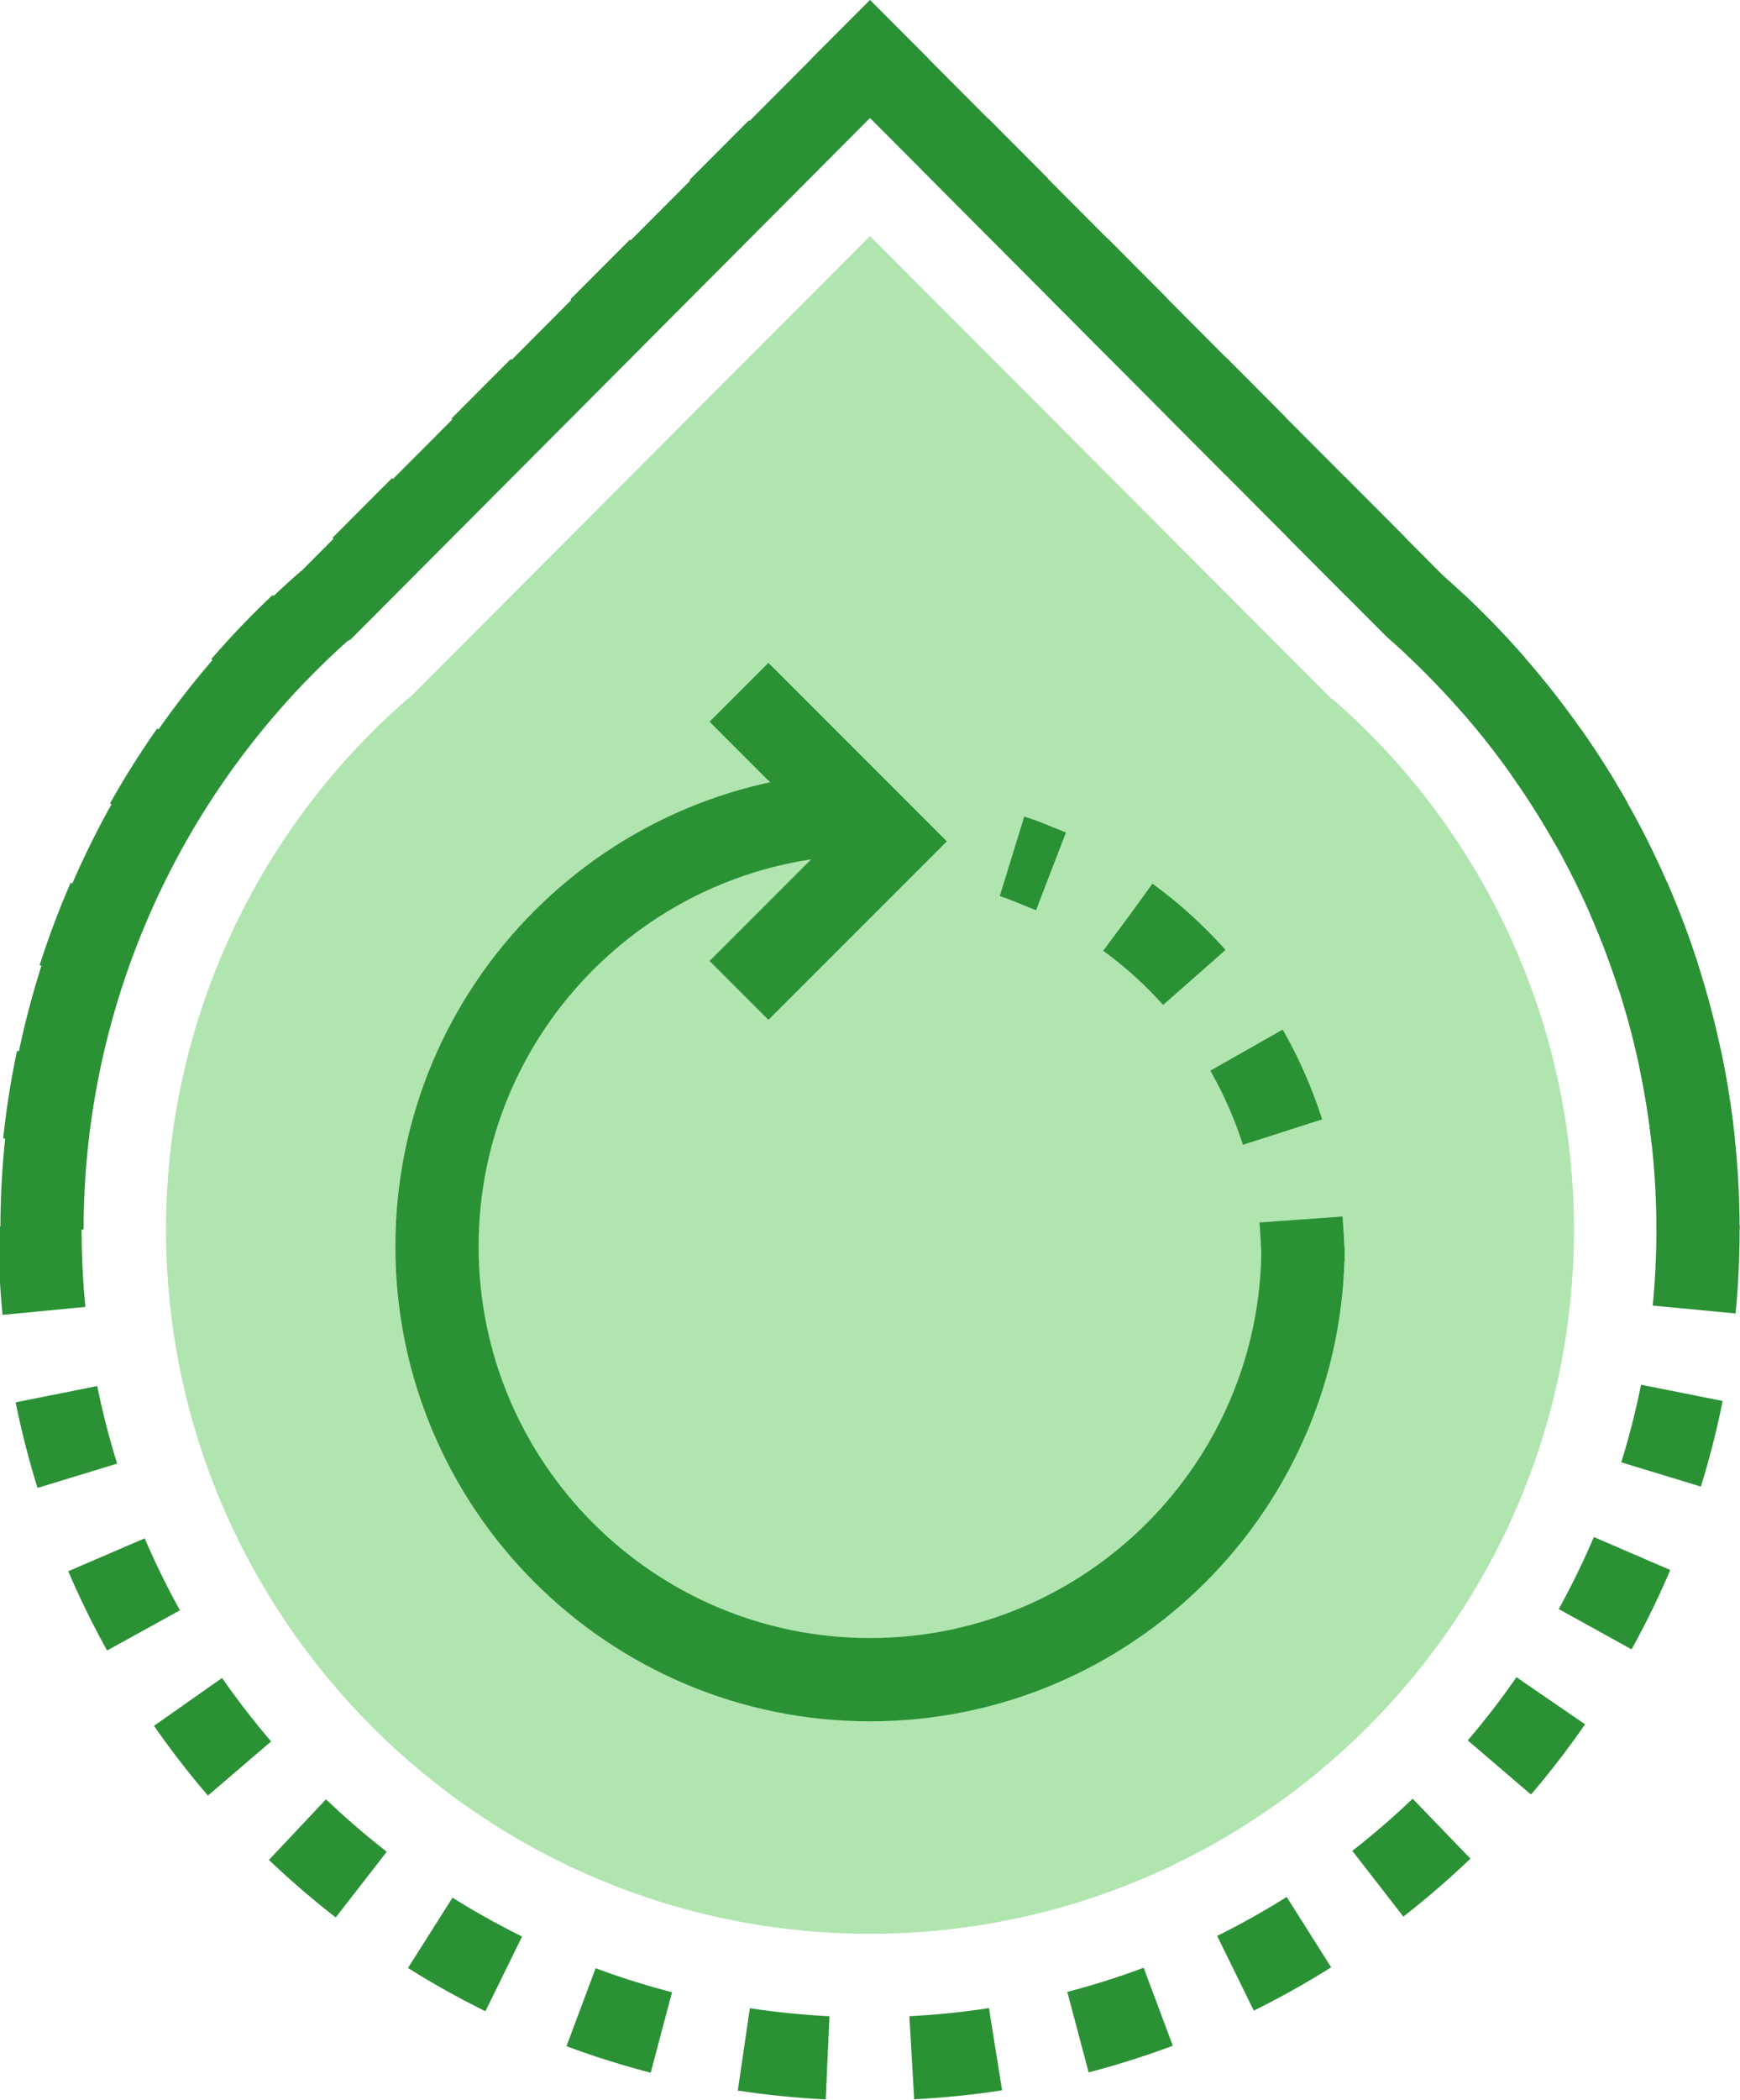
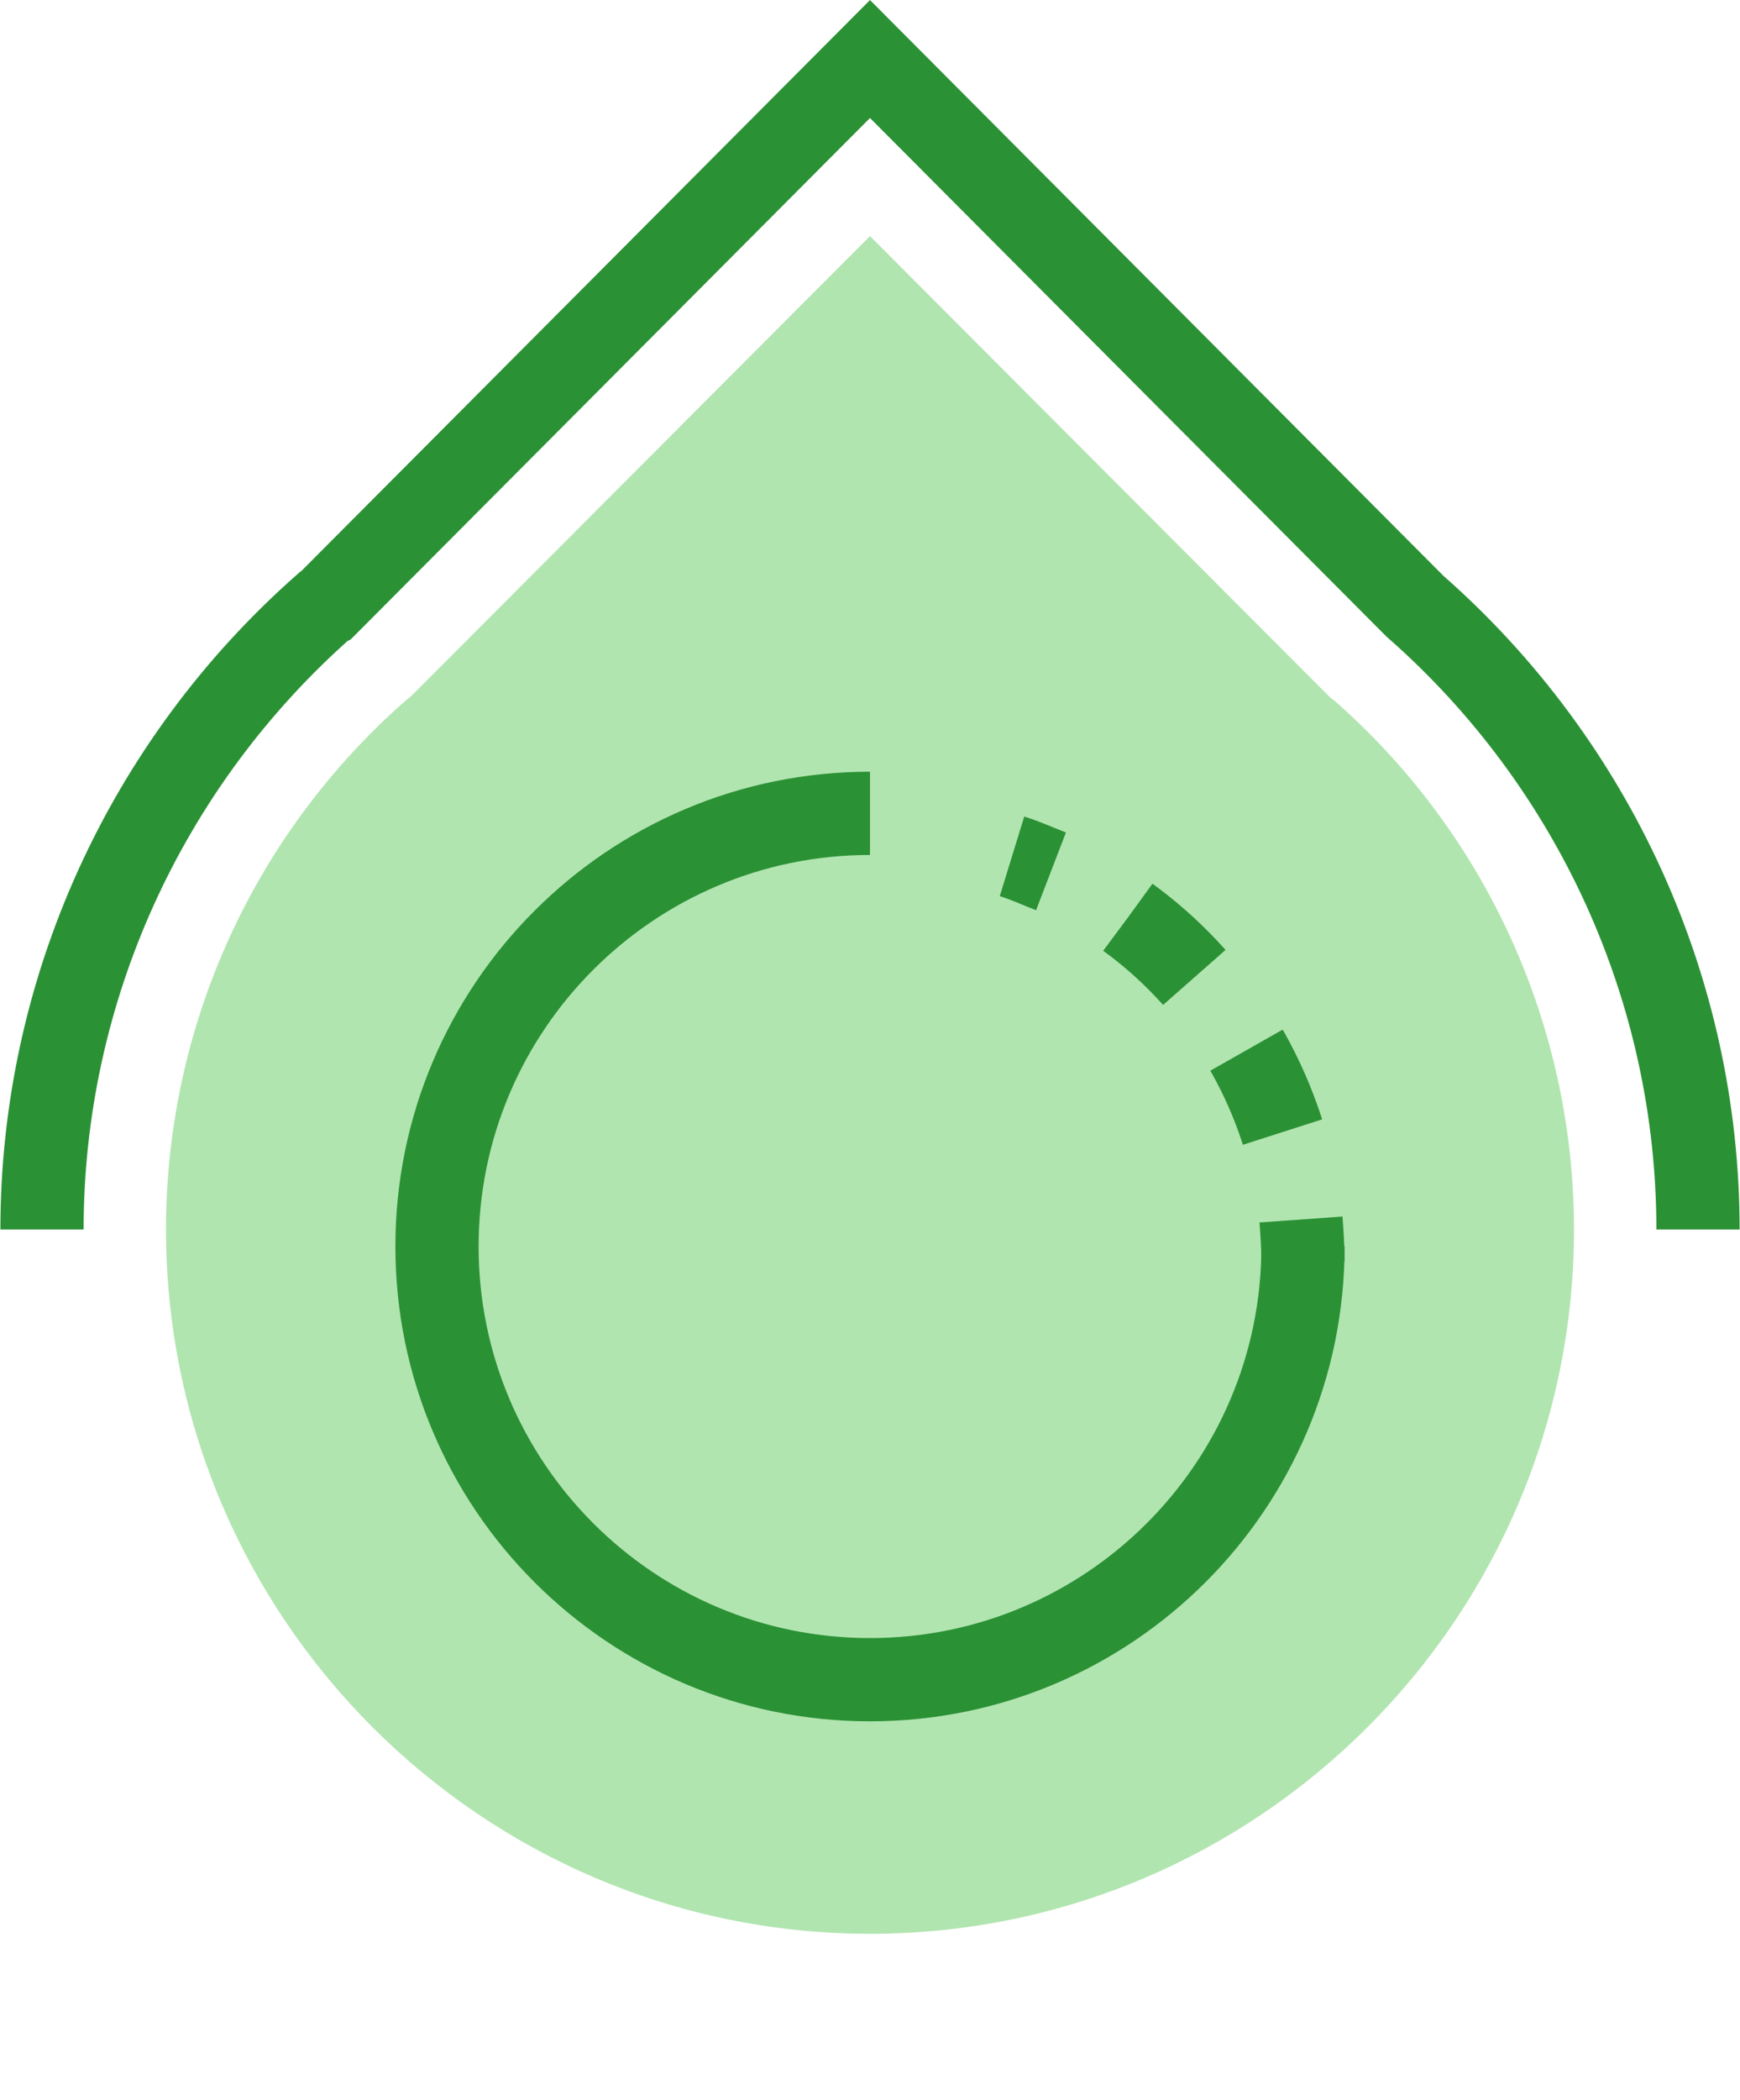
<svg xmlns="http://www.w3.org/2000/svg" version="1.1" x="0px" y="0px" viewBox="0 0 174 209.9" style="enable-background:new 0 0 174 209.9;" xml:space="preserve">
  <style type="text/css">
	.st0{display:none;}
	.st1{display:inline;fill:#DCE4E7;}
	.st2{display:inline;}
	.st3{fill:#DCE4E7;}
	.st4{fill:#B1E5B0;stroke:#B1E5B0;stroke-width:8.322;}
	.st5{fill:#FFFFFF;stroke:#2B9135;stroke-width:8.322;}
	.st6{fill:none;stroke:#2B9135;stroke-width:8.322;}
	.st7{fill:#B1E5B0;}
	.st8{fill:#2B9135;}
	.st9{fill:none;stroke:#2B9135;stroke-width:8.322;stroke-miterlimit:10;}
	.st10{fill:#B1E5B0;}
	.st11{fill:none;stroke:#2B9135;stroke-width:8.322;stroke-dasharray:8.368,8.368;}
	.st12{fill:#B1E5B0;stroke:#2B9135;stroke-width:8.322;}
	.st13{fill:#EAF4FE;}
	.st14{fill:#FFFFFF;}
	.st15{fill:#B1E5B0;stroke:#2B9135;stroke-width:8.322;}
	.st16{fill:none;stroke:#2B9135;stroke-width:8.322;stroke-dasharray:8.068,8.068;}
	.st17{fill:none;stroke:#2B9135;stroke-width:8.322;stroke-dasharray:7.953,7.953;}
	.st18{fill:none;stroke:#B1E5B0;stroke-width:8.322;}
	.st19{fill:none;stroke:#2B9135;stroke-width:8.322;stroke-dasharray:8.531,8.531;}
	.st20{fill:#FFFFFF;stroke:#2B9135;stroke-width:8.322;stroke-linecap:round;}
	.st21{fill:none;stroke:#2B9135;stroke-width:8.322;stroke-linejoin:bevel;}
	.st22{fill:none;stroke:#FFFFFF;stroke-width:8.322;}
	.st23{fill:none;stroke:#2B9135;stroke-width:8.322;stroke-linecap:round;stroke-linejoin:round;}
	.st24{fill:none;stroke:#2B9135;stroke-width:8.322;stroke-dasharray:8.448,8.448;}
	.st25{fill:none;stroke:#2B9135;stroke-width:8.322;stroke-linejoin:round;}
	.st26{fill:none;stroke:#2B9135;stroke-width:8.322;stroke-dasharray:8.422,8.422;}
	.st27{fill:none;stroke:#2B9135;stroke-width:8.322;stroke-dasharray:8.963,8.963;}
	.st28{fill:none;stroke:#2B9135;stroke-width:8.322;stroke-dasharray:8.963,8.963;}
	.st29{fill:none;stroke:#2B9135;stroke-width:8.322;stroke-dasharray:8.24,8.24;}
	.st30{fill:#FFFFFF;stroke:#2B9135;stroke-width:8.322;stroke-linejoin:bevel;}
</style>
  <g id="Layer_2">
    <g class="st0">
-       <rect x="-14.9" y="3.8" class="st1" width="208" height="208" />
-     </g>
+       </g>
  </g>
  <g id="Layer_3">
</g>
  <g id="Layer_4">
    <g>
      <g>
-         <polyline class="st6" points="84.1,8.8 87,5.9 89.9,8.8    " />
-         <path class="st26" d="M95.9,14.8l44.8,45l0.8,0.8c18,15.8,28.3,38.5,28.3,62.3c0,45.7-37.2,82.9-82.9,82.9     c-45.7,0-82.9-37.2-82.9-82.9c0-23.8,10.3-46.5,28.2-62.3l0.2-0.1l48.6-48.7" />
-       </g>
+         </g>
      <path class="st6" d="M4.2,122.9c0-23.8,10.3-46.5,28.2-62.3l0.2-0.1L87,5.9l53.7,53.9l0.8,0.8c18,15.8,28.3,38.5,28.3,62.3" />
      <path class="st10" d="M87,193.3c-38.8,0-70.4-31.6-70.4-70.4c0-20.2,8.7-39.5,24-52.9l0.5-0.4l45.9-46l45,45.1l1.1,1.1l0.3,0.2    c15.3,13.4,24,32.7,24,52.9C157.4,161.7,125.8,193.3,87,193.3z" />
      <g>
        <g>
          <path class="st6" d="M101.2,85.6c1.3,0.4,2.6,1,3.9,1.5" />
          <path class="st27" d="M112.8,91.7c8.4,6.1,14.4,15.3,16.6,25.8" />
          <path class="st6" d="M130.1,121.9c0.1,1.4,0.2,2.8,0.2,4.2" />
        </g>
        <path class="st6" d="M130.3,124.6c0,23.9-19.4,43.3-43.3,43.3c-23.9,0-43.3-19.4-43.3-43.3c0-23.9,19.4-43.3,43.3-43.3" />
-         <polyline class="st6" points="73.9,69.2 88.8,84.1 73.9,99    " />
      </g>
    </g>
  </g>
</svg>